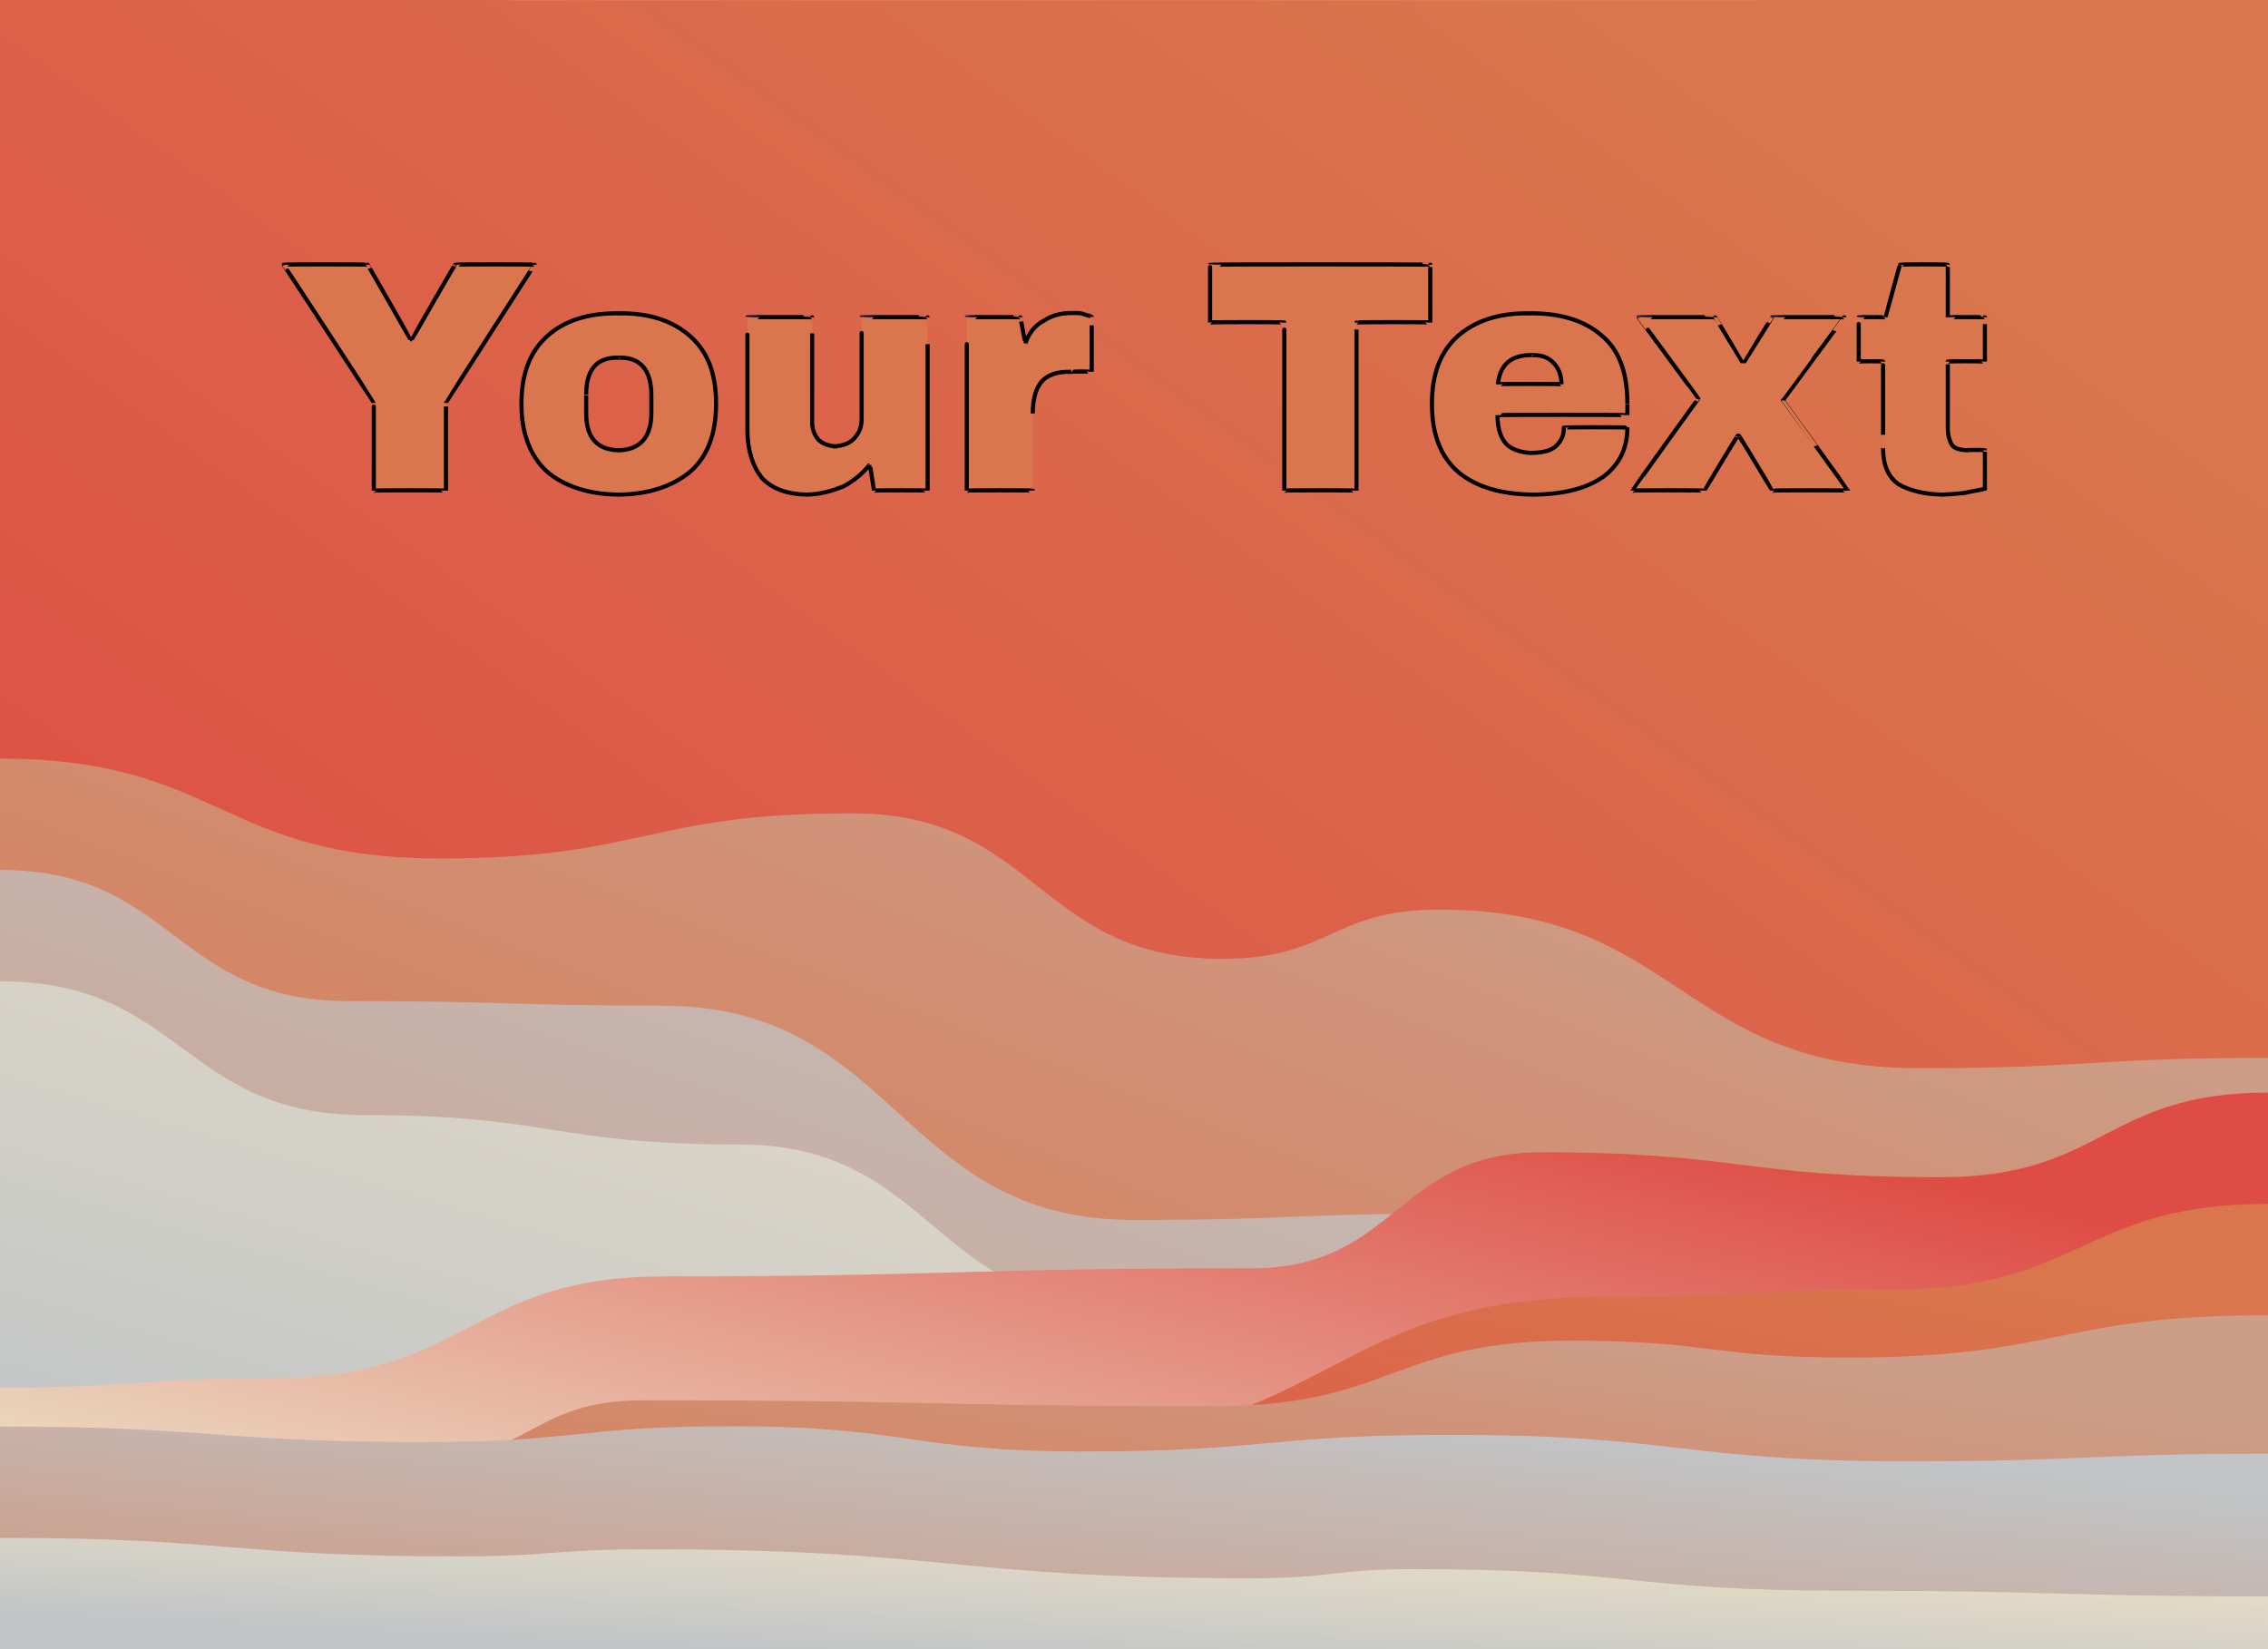
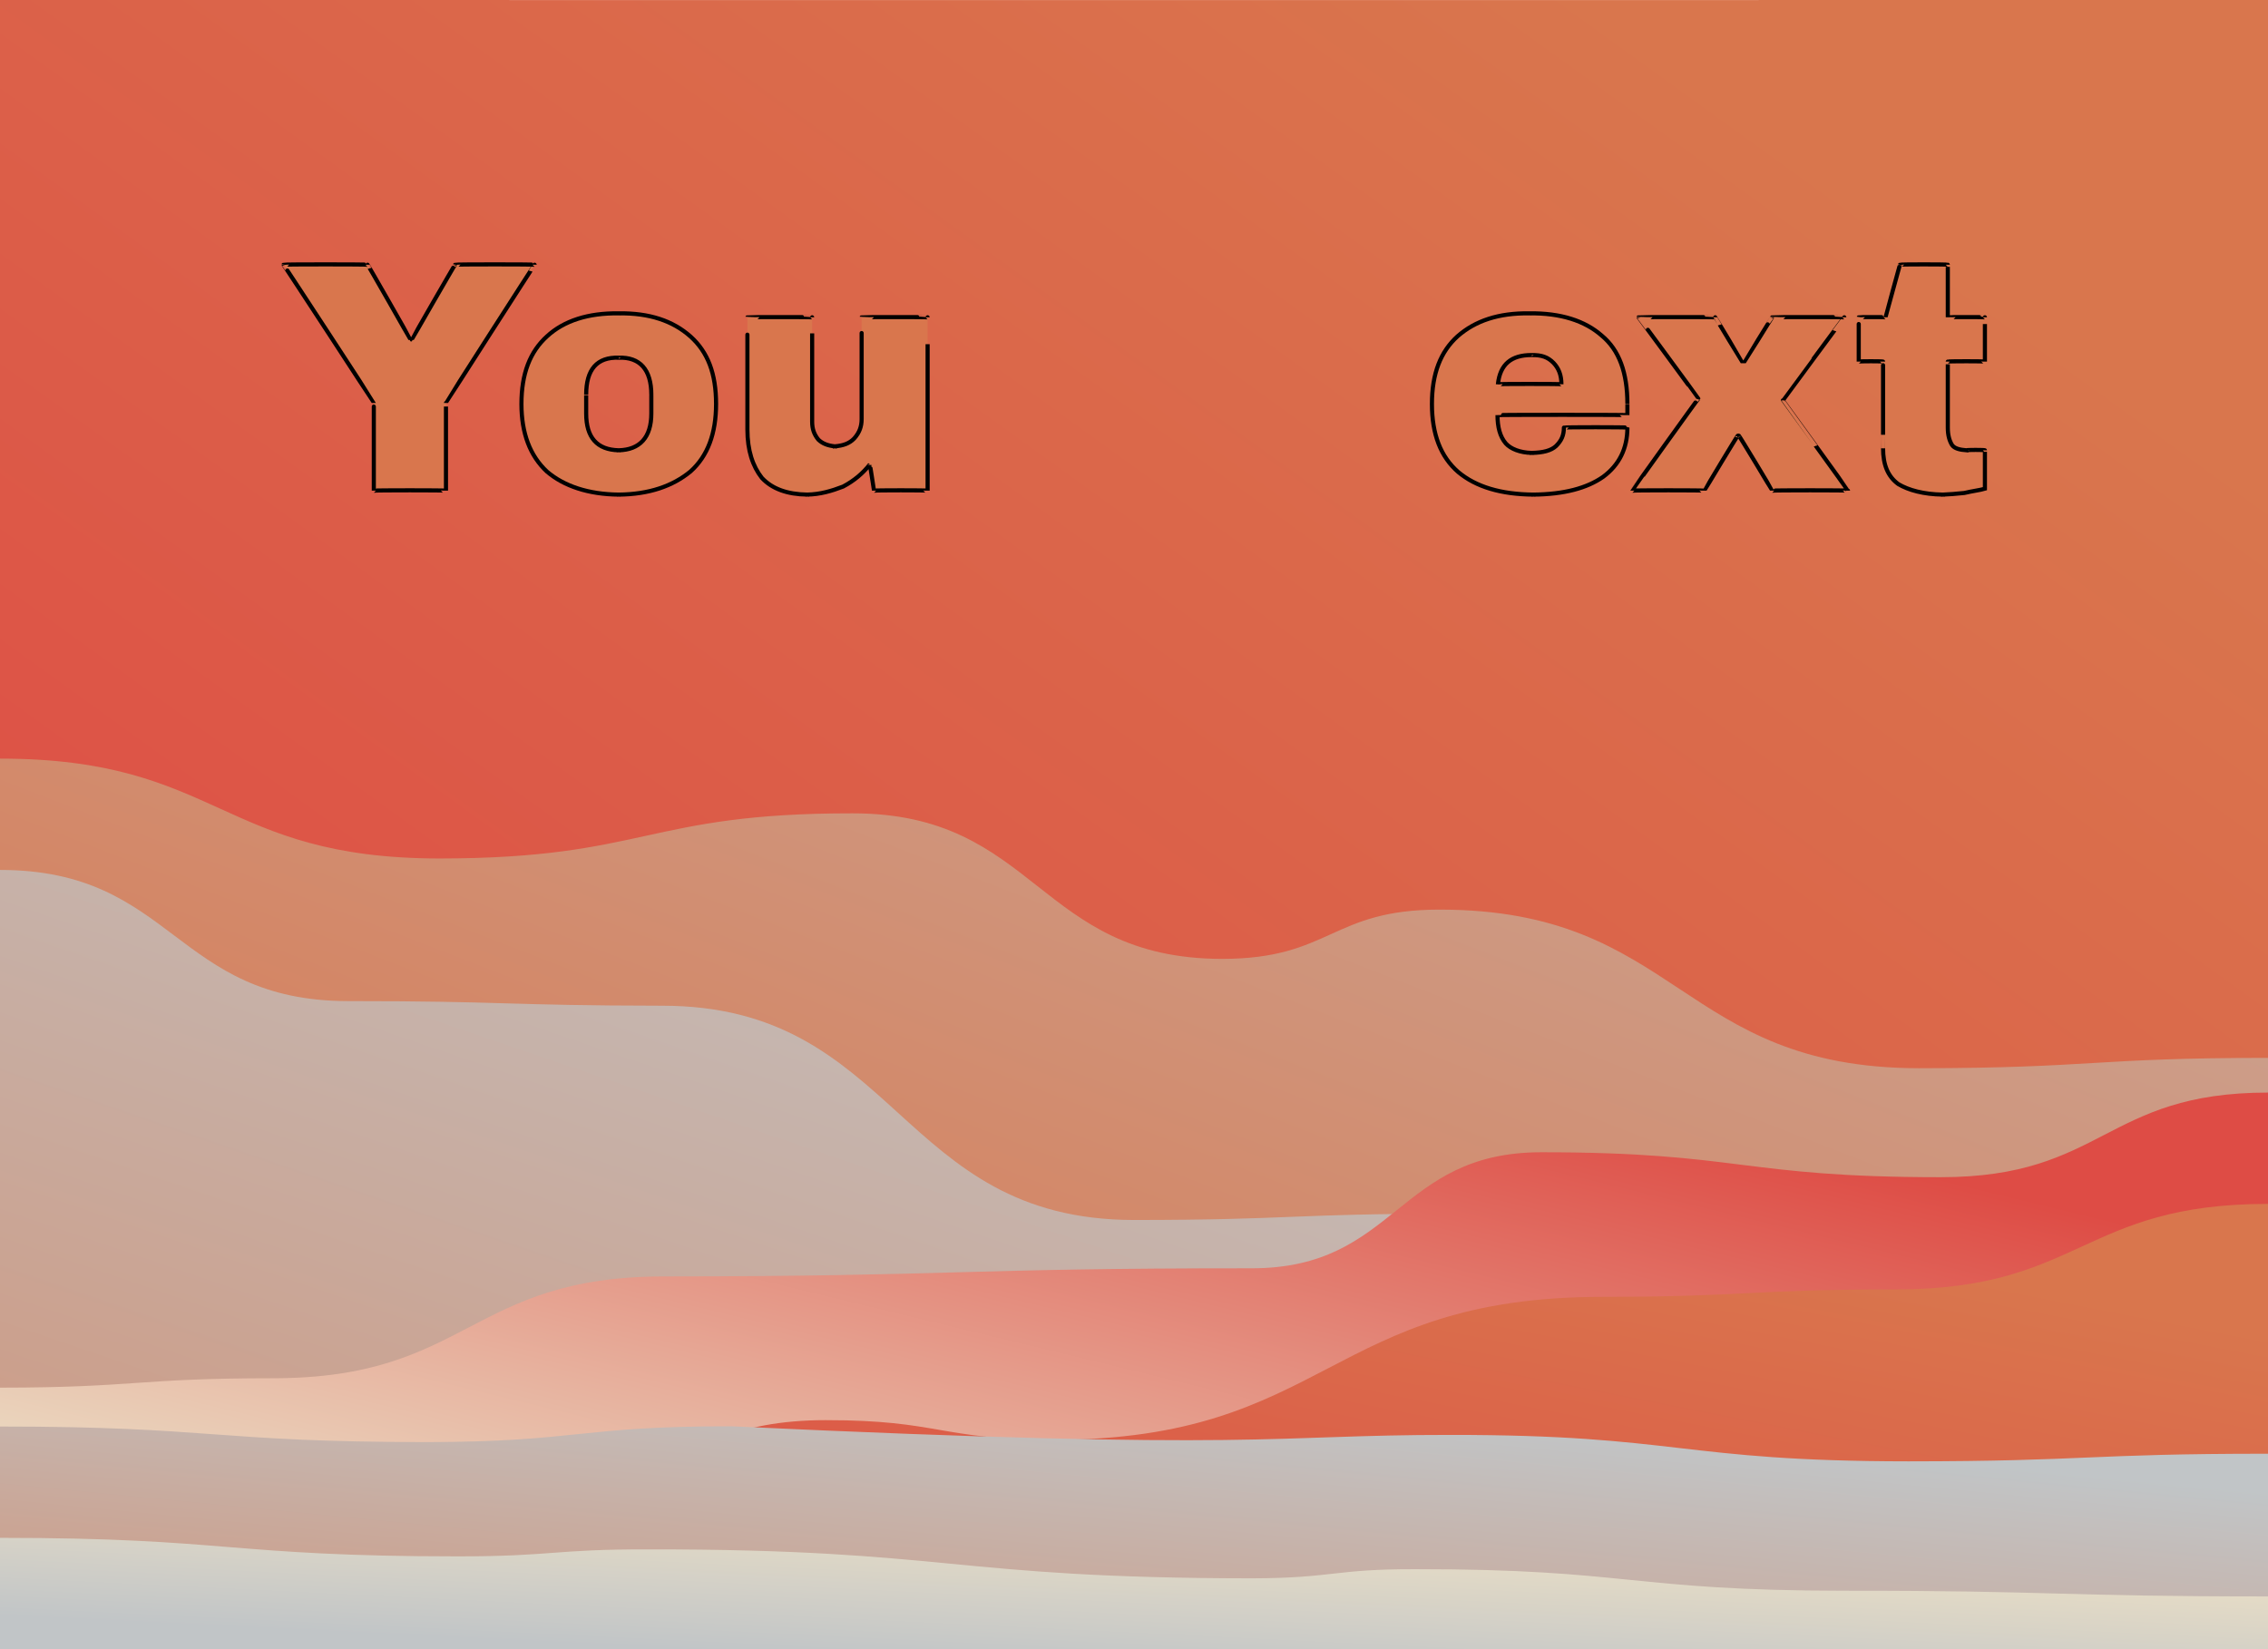
<svg xmlns="http://www.w3.org/2000/svg" version="1.1" width="100%" height="100%" id="svgWorkerArea" viewBox="0 0 550 400" style="background: white;">
  <defs id="defsdoc">
    <pattern id="patternBool" x="0" y="0" width="10" height="10" patternUnits="userSpaceOnUse" patternTransform="rotate(35)">
-       <circle cx="5" cy="5" r="4" style="stroke: none;fill: #ff000070;" />
-     </pattern>
+       </pattern>
    <linearGradient id="fill-Linear-path-647973772" x1="15%" y1="85%" x2="85%" y2="15%">
      <stop offset="0%" style="stop-color:#de4c45;stop-opacity:1;" />
      <stop offset="100%" style="stop-color:#d9764d;stop-opacity:1;" />
    </linearGradient>
    <linearGradient id="fill-Linear-path-506583456" x1="15%" y1="85%" x2="85%" y2="15%">
      <stop offset="0%" style="stop-color:#d9764d;stop-opacity:1;" />
      <stop offset="100%" style="stop-color:#cc9e8a;stop-opacity:1;" />
    </linearGradient>
    <linearGradient id="fill-Linear-path-767394014" x1="15%" y1="85%" x2="85%" y2="15%">
      <stop offset="0%" style="stop-color:#cc9e8a;stop-opacity:1;" />
      <stop offset="100%" style="stop-color:#c1c5c7;stop-opacity:1;" />
    </linearGradient>
    <linearGradient id="fill-Linear-path-898365492" x1="15%" y1="85%" x2="85%" y2="15%">
      <stop offset="0%" style="stop-color:#c1c5c7;stop-opacity:1;" />
      <stop offset="100%" style="stop-color:#ebdfc6;stop-opacity:1;" />
    </linearGradient>
    <linearGradient id="fill-Linear-path-585686337" x1="15%" y1="85%" x2="85%" y2="15%">
      <stop offset="0%" style="stop-color:#ebdfc6;stop-opacity:1;" />
      <stop offset="100%" style="stop-color:#de4c45;stop-opacity:1;" />
    </linearGradient>
    <linearGradient id="fill-Linear-path-81786917" x1="15%" y1="85%" x2="85%" y2="15%">
      <stop offset="0%" style="stop-color:#de4c45;stop-opacity:1;" />
      <stop offset="100%" style="stop-color:#d9764d;stop-opacity:1;" />
    </linearGradient>
    <linearGradient id="fill-Linear-path-543178699" x1="15%" y1="85%" x2="85%" y2="15%">
      <stop offset="0%" style="stop-color:#d9764d;stop-opacity:1;" />
      <stop offset="100%" style="stop-color:#cc9e8a;stop-opacity:1;" />
    </linearGradient>
    <linearGradient id="fill-Linear-path-777766545" x1="15%" y1="85%" x2="85%" y2="15%">
      <stop offset="0%" style="stop-color:#cc9e8a;stop-opacity:1;" />
      <stop offset="100%" style="stop-color:#c1c5c7;stop-opacity:1;" />
    </linearGradient>
    <linearGradient id="fill-Linear-path-395470464" x1="15%" y1="85%" x2="85%" y2="15%">
      <stop offset="0%" style="stop-color:#c1c5c7;stop-opacity:1;" />
      <stop offset="100%" style="stop-color:#ebdfc6;stop-opacity:1;" />
    </linearGradient>
    <filter id="filter-text-361513417" x="-100%" y="-100%" width="300%" height="300%">
      <feMorphology operator="erode" mod="m0" radius="1" in="SourceAlpha" result="alpha-erode" />
      <feConvolveMatrix order="3,3" divisor="1" kernelMatrix="0 1 0 1 1 1 0 1 0" in="alpha-erode" result="alpha-round" />
      <feMorphology operator="dilate" mod="m1" radius="3.5" in="alpha-round" result="dilate-shadow" />
      <feGaussianBlur in="dilate-shadow" mod="m2" stdDeviation="1.5" result="shadow" />
      <feFlood mod="m3" flood-color="#ffffff" result="flood-sticker" />
      <feComposite operator="in" in="flood-sticker" in2="alpha-round" result="comp-sticker" />
      <feMorphology operator="dilate" mod="m4" radius="3" in="comp-sticker" result="morph-sticker" />
      <feConvolveMatrix order="3,3" divisor="1" kernelMatrix="0 1 0 1 1 1 0 1 0" in="morph-sticker" result="sticker" />
      <feMerge>
        <feMergeNode in="shadow" />
        <feMergeNode in="sticker" />
        <feMergeNode in="SourceGraphic" />
      </feMerge>
    </filter>
  </defs>
  <g id="waves-585693625" class="cosito preview">
    <path id="path-647973772" fill="url(#fill-Linear-path-647973772)" fill-opacity="1" stroke="#000000" stroke-opacity="1" stroke-width="0" class="grouped" d="M0,59.259 C0,59.259,0,-340.719,0,-340.741 C0,-340.719,550,-340.719,550,-340.741 C550,-340.719,550,59.259,550,59.259 C550,59.259,0,59.259,0,59.259" transform="matrix(1,0,0,1,0,340.741)" />
    <path id="path-506583456" fill="url(#fill-Linear-path-506583456)" fill-opacity="1" stroke="#000000" stroke-opacity="1" stroke-width="0" class="grouped" d="M0,59.259 C0,59.259,0,-156.741,0,-156.741 C53.3,-156.741,53.3,-132.549,106.6,-132.518 C156.65,-132.549,156.65,-143.511,206.7,-143.47 C251.55,-143.511,251.55,-108.195,296.4,-108.166 C322.75,-108.195,322.75,-120.129,349.1,-120.116 C407.25,-120.129,407.25,-81.681,465.4,-81.646 C507.7,-81.681,507.7,-84.165,550,-84.154 C550,-84.165,550,59.259,550,59.259 C550,59.259,0,59.259,0,59.259" transform="matrix(1,0,0,1,0,340.741)" />
    <path id="path-767394014" fill="url(#fill-Linear-path-767394014)" fill-opacity="1" stroke="#000000" stroke-opacity="1" stroke-width="0" class="grouped" d="M0,59.259 C0,59.259,0,-129.741,0,-129.741 C42.25,-129.741,42.25,-97.935,84.5,-97.925 C122.5,-97.935,122.5,-96.855,160.5,-96.807 C217.75,-96.855,217.75,-44.853,275,-44.837 C313.35,-44.853,313.35,-46.365,351.7,-46.35 C418.3,-46.365,418.3,11.415,484.9,11.437 C517.45,11.415,517.45,19.461,550,19.494 C550,19.461,550,59.259,550,59.259 C550,59.259,0,59.259,0,59.259" transform="matrix(1,0,0,1,0,340.741)" />
-     <path id="path-898365492" fill="url(#fill-Linear-path-898365492)" fill-opacity="1" stroke="#000000" stroke-opacity="1" stroke-width="0" class="grouped" d="M0,59.259 C0,59.259,0,-102.741,0,-102.741 C44.2,-102.741,44.2,-70.287,88.4,-70.279 C133.9,-70.287,133.9,-63.159,179.4,-63.139 C226.2,-63.159,226.2,-23.847,273,-23.811 C313,-23.847,313,-17.151,353,-17.1 C408.25,-17.151,408.25,27.993,463.5,28.046 C506.75,27.993,506.75,40.899,550,40.91 C550,40.899,550,59.259,550,59.259 C550,59.259,0,59.259,0,59.259" transform="matrix(1,0,0,1,0,340.741)" />
    <path id="path-585686337" fill="url(#fill-Linear-path-585686337)" fill-opacity="1" stroke="#000000" stroke-opacity="1" stroke-width="0" class="grouped" d="M0,59.259 C0,59.259,0,-4.191,0,-4.169 C33.15,-4.191,33.15,-6.459,66.3,-6.454 C113.75,-6.459,113.75,-31.191,161.2,-31.144 C232.4,-31.191,232.4,-33.135,303.6,-33.12 C338.7,-33.135,338.7,-61.269,373.8,-61.265 C422.2,-61.269,422.2,-55.221,470.6,-55.213 C510.3,-55.221,510.3,-75.741,550,-75.741 C550,-75.741,550,59.259,550,59.259 C550,59.259,0,59.259,0,59.259" transform="matrix(1,0,0,1,0,340.741)" />
    <path id="path-81786917" fill="url(#fill-Linear-path-81786917)" fill-opacity="1" stroke="#000000" stroke-opacity="1" stroke-width="0" class="grouped" d="M0,59.259 C0,59.259,0,46.677,0,46.688 C55.9,46.677,55.9,32.691,111.8,32.714 C156,32.691,156,3.693,200.2,3.711 C227.85,3.693,227.85,8.445,255.5,8.486 C322.1,8.445,322.1,-26.223,388.7,-26.193 C424.15,-26.223,424.15,-28.005,459.6,-27.986 C504.8,-28.005,504.8,-48.741,550,-48.741 C550,-48.741,550,59.259,550,59.259 C550,59.259,0,59.259,0,59.259" transform="matrix(1,0,0,1,0,340.741)" />
-     <path id="path-543178699" fill="url(#fill-Linear-path-543178699)" fill-opacity="1" stroke="#000000" stroke-opacity="1" stroke-width="0" class="grouped" d="M0,59.259 C0,59.259,0,15.303,0,15.314 C50.35,15.303,50.35,13.683,100.7,13.736 C128.35,13.683,128.35,-1.113,156,-1.111 C225.25,-1.113,225.25,0.291,294.5,0.333 C337.7,0.291,337.7,-15.585,380.9,-15.564 C414.7,-15.585,414.7,-11.481,448.5,-11.452 C499.25,-11.481,499.25,-21.741,550,-21.741 C550,-21.741,550,59.259,550,59.259 C550,59.259,0,59.259,0,59.259" transform="matrix(1,0,0,1,0,340.741)" />
-     <path id="path-777766545" fill="url(#fill-Linear-path-777766545)" fill-opacity="1" stroke="#000000" stroke-opacity="1" stroke-width="0" class="grouped" d="M0,59.259 C0,59.259,0,5.259,0,5.259 C51.65,5.259,51.65,8.985,103.3,9.037 C140.35,8.985,140.35,5.151,177.4,5.202 C220.3,5.151,220.3,11.307,263.2,11.307 C307.45,11.307,307.45,7.257,351.7,7.292 C407.25,7.257,407.25,13.683,462.8,13.702 C506.4,13.683,506.4,11.847,550,11.858 C550,11.847,550,59.259,550,59.259 C550,59.259,0,59.259,0,59.259" transform="matrix(1,0,0,1,0,340.741)" />
+     <path id="path-777766545" fill="url(#fill-Linear-path-777766545)" fill-opacity="1" stroke="#000000" stroke-opacity="1" stroke-width="0" class="grouped" d="M0,59.259 C0,59.259,0,5.259,0,5.259 C51.65,5.259,51.65,8.985,103.3,9.037 C140.35,8.985,140.35,5.151,177.4,5.202 C307.45,11.307,307.45,7.257,351.7,7.292 C407.25,7.257,407.25,13.683,462.8,13.702 C506.4,13.683,506.4,11.847,550,11.858 C550,11.847,550,59.259,550,59.259 C550,59.259,0,59.259,0,59.259" transform="matrix(1,0,0,1,0,340.741)" />
    <path id="path-395470464" fill="url(#fill-Linear-path-395470464)" fill-opacity="1" stroke="#000000" stroke-opacity="1" stroke-width="0" class="grouped" d="M0,59.259 C0,59.259,0,32.259,0,32.259 C55.55,32.259,55.55,36.741,111.1,36.752 C134.2,36.741,134.2,35.013,157.3,35.056 C230.45,35.013,230.45,42.033,303.6,42.076 C323.4,42.033,323.4,39.819,343.2,39.861 C395.2,39.819,395.2,45.057,447.2,45.087 C498.6,45.057,498.6,46.461,550,46.472 C550,46.461,550,59.259,550,59.259 C550,59.259,0,59.259,0,59.259" transform="matrix(1,0,0,1,0,340.741)" />
  </g>
  <g id="text-361513417" class="cosito" filter="url(#filter-text-361513417)">
    <path id="letter-701750136" fill="rgb(217,118,77)" fill-opacity="1" stroke="#000000" stroke-width="1" d="M108.15 97.745C108.15 97.593 108.15 118.893 108.15 119.011 108.15 118.893 90.65 118.893 90.65 119.011 90.65 118.893 90.65 97.593 90.65 97.745 90.65 97.593 68.75 64.093 68.75 64.213 68.75 64.093 89.15 64.093 89.15 64.213 89.15 64.093 99.55 82.293 99.55 82.453 99.55 82.293 99.85 82.293 99.85 82.453 99.85 82.293 110.35 64.093 110.35 64.213 110.35 64.093 129.65 64.093 129.65 64.213 129.65 64.093 108.15 97.593 108.15 97.745 108.15 97.593 108.15 97.593 108.15 97.745" vector-effect="none" />
    <path id="letter-327872602" fill="rgb(217,118,77)" fill-opacity="1" stroke="#000000" stroke-width="1" d="M150.05 76.001C157.45 75.893 163.15 77.793 167.45 81.616 171.65 85.393 173.65 90.593 173.65 97.984 173.65 97.893 173.65 97.893 173.65 97.984 173.65 105.093 171.65 110.593 167.45 114.352 163.15 117.893 157.45 119.893 150.05 119.967 150.05 119.893 150.05 119.893 150.05 119.967 142.65 119.893 136.75 117.893 132.65 114.392 128.55 110.593 126.45 105.093 126.45 97.984 126.45 97.893 126.45 97.893 126.45 97.984 126.45 90.593 128.55 85.293 132.65 81.576 136.75 77.793 142.65 75.893 150.05 76.001 150.05 75.893 150.05 75.893 150.05 76.001 150.05 75.893 150.05 75.893 150.05 76.001M150.05 86.754C144.75 86.593 142.15 89.593 142.15 95.754 142.15 95.593 142.15 95.593 142.15 95.754 142.15 95.593 142.15 100.293 142.15 100.294 142.15 106.093 144.75 109.093 150.05 109.215 150.05 109.093 150.05 109.093 150.05 109.215 155.15 109.093 157.95 106.093 157.95 100.294 157.95 100.293 157.95 100.293 157.95 100.294 157.95 100.293 157.95 95.593 157.95 95.754 157.95 89.593 155.15 86.593 150.05 86.754 150.05 86.593 150.05 86.593 150.05 86.754 150.05 86.593 150.05 86.593 150.05 86.754" vector-effect="none" />
    <path id="letter-297814568" fill="rgb(217,118,77)" fill-opacity="1" stroke="#000000" stroke-width="1" d="M224.95 119.011C224.95 118.893 211.95 118.893 211.95 119.011 211.95 118.893 210.95 112.593 210.95 112.639 209.25 114.793 207.15 116.593 204.45 118.016 201.65 119.093 198.95 119.893 195.75 119.967 195.75 119.893 195.75 119.893 195.75 119.967 190.95 119.893 187.25 118.593 184.75 115.905 182.55 113.093 181.25 109.293 181.25 104.197 181.25 104.093 181.25 104.093 181.25 104.197 181.25 104.093 181.25 76.893 181.25 76.957 181.25 76.893 196.95 76.893 196.95 76.957 196.95 76.893 196.95 102.093 196.95 102.285 196.95 104.093 197.45 105.393 198.45 106.626 199.45 107.593 200.75 108.093 202.45 108.259 202.45 108.093 202.45 108.093 202.45 108.259 204.45 108.093 205.95 107.593 207.15 106.347 208.45 104.893 208.95 103.393 208.95 101.648 208.95 101.593 208.95 101.593 208.95 101.648 208.95 101.593 208.95 76.893 208.95 76.957 208.95 76.893 224.95 76.893 224.95 76.957 224.95 76.893 224.95 118.893 224.95 119.011 224.95 118.893 224.95 118.893 224.95 119.011" vector-effect="none" />
-     <path id="letter-608815969" fill="rgb(217,118,77)" fill-opacity="1" stroke="#000000" stroke-width="1" d="M260.15 75.921C261.25 75.893 262.25 75.893 263.25 76.359 264.25 76.593 264.75 76.793 264.75 76.877 264.75 76.793 264.75 76.793 264.75 76.877 264.75 76.793 264.75 90.093 264.75 90.178 264.75 90.093 259.75 90.093 259.75 90.178 256.45 90.093 253.95 90.893 252.45 92.727 251.15 94.393 250.45 96.893 250.45 100.294 250.45 100.293 250.45 100.293 250.45 100.294 250.45 100.293 250.45 118.893 250.45 119.011 250.45 118.893 234.45 118.893 234.45 119.011 234.45 118.893 234.45 76.893 234.45 76.957 234.45 76.893 247.45 76.893 247.45 76.957 247.45 76.893 248.65 83.393 248.65 83.329 249.45 80.893 250.95 78.893 253.15 77.793 255.25 76.393 257.45 75.893 260.15 75.921 260.15 75.893 260.15 75.893 260.15 75.921 260.15 75.893 260.15 75.893 260.15 75.921" vector-effect="none" />
-     <path id="letter-321170691" fill="rgb(217,118,77)" fill-opacity="1" stroke="#000000" stroke-width="1" d="M346.85 78.231C346.85 78.093 328.95 78.093 328.95 78.231 328.95 78.093 328.95 118.893 328.95 119.011 328.95 118.893 311.45 118.893 311.45 119.011 311.45 118.893 311.45 78.093 311.45 78.231 311.45 78.093 293.45 78.093 293.45 78.231 293.45 78.093 293.45 64.093 293.45 64.213 293.45 64.093 346.85 64.093 346.85 64.213 346.85 64.093 346.85 78.093 346.85 78.231 346.85 78.093 346.85 78.093 346.85 78.231" vector-effect="none" />
    <path id="letter-834049853" fill="rgb(217,118,77)" fill-opacity="1" stroke="#000000" stroke-width="1" d="M370.85 76.001C378.45 75.893 384.35 77.793 388.45 81.417 392.65 84.893 394.65 90.393 394.65 97.984 394.65 97.893 394.65 97.893 394.65 97.984 394.65 97.893 394.65 100.593 394.65 100.692 394.65 100.593 363.15 100.593 363.15 100.692 363.15 103.593 363.75 105.893 365.15 107.542 366.35 108.893 368.65 109.793 371.45 109.852 371.45 109.793 371.45 109.793 371.45 109.852 374.25 109.793 376.15 109.293 377.35 108.179 378.65 106.893 379.25 105.593 379.25 103.719 379.25 103.593 379.25 103.593 379.25 103.719 379.25 103.593 394.65 103.593 394.65 103.719 394.65 108.793 392.65 112.793 388.75 115.666 384.85 118.393 379.35 119.893 371.85 119.967 371.85 119.893 371.85 119.893 371.85 119.967 363.95 119.893 357.95 118.093 353.65 114.511 349.35 110.793 347.25 105.293 347.25 97.984 347.25 97.893 347.25 97.893 347.25 97.984 347.25 90.593 349.35 85.293 353.45 81.576 357.75 77.793 363.45 75.893 370.85 76.001 370.85 75.893 370.85 75.893 370.85 76.001 370.85 75.893 370.85 75.893 370.85 76.001M371.45 86.117C366.45 86.093 363.75 88.393 363.25 93.205 363.25 93.093 363.25 93.093 363.25 93.205 363.25 93.093 378.65 93.093 378.65 93.205 378.65 90.893 377.95 89.293 376.75 88.028 375.35 86.593 373.85 86.093 371.45 86.117 371.45 86.093 371.45 86.093 371.45 86.117 371.45 86.093 371.45 86.093 371.45 86.117" vector-effect="none" />
    <path id="letter-768364937" fill="rgb(217,118,77)" fill-opacity="1" stroke="#000000" stroke-width="1" d="M432.35 97.108C432.35 97.093 448.15 118.893 448.15 119.011 448.15 118.893 429.75 118.893 429.75 119.011 429.75 118.893 421.75 105.593 421.75 105.79 421.75 105.593 421.35 105.593 421.35 105.79 421.35 105.593 413.35 118.893 413.35 119.011 413.35 118.893 395.85 118.893 395.85 119.011 395.85 118.893 411.85 96.593 411.85 96.71 411.85 96.593 397.35 76.893 397.35 76.957 397.35 76.893 415.95 76.893 415.95 76.957 415.95 76.893 422.65 88.093 422.65 88.108 422.65 88.093 422.85 88.093 422.85 88.108 422.85 88.093 429.75 76.893 429.75 76.957 429.75 76.893 447.25 76.893 447.25 76.957 447.25 76.893 432.35 97.093 432.35 97.108 432.35 97.093 432.35 97.093 432.35 97.108" vector-effect="none" />
    <path id="letter-100982312" fill="rgb(217,118,77)" fill-opacity="1" stroke="#000000" stroke-width="1" d="M472.35 76.957C472.35 76.893 481.35 76.893 481.35 76.957 481.35 76.893 481.35 87.593 481.35 87.709 481.35 87.593 472.35 87.593 472.35 87.709 472.35 87.593 472.35 103.593 472.35 103.719 472.35 105.593 472.75 106.893 473.35 107.9 473.95 108.793 475.25 109.093 476.85 109.215 476.85 109.093 476.85 109.093 476.85 109.215 476.85 109.093 481.35 109.093 481.35 109.215 481.35 109.093 481.35 118.393 481.35 118.533 480.15 118.893 478.35 119.093 476.35 119.569 474.35 119.793 472.65 119.893 471.15 119.967 471.15 119.893 471.15 119.893 471.15 119.967 466.45 119.893 462.85 118.893 460.35 117.418 457.85 115.593 456.65 112.793 456.65 108.737 456.65 108.793 456.65 108.793 456.65 108.737 456.65 108.793 456.65 87.593 456.65 87.709 456.65 87.593 450.75 87.593 450.75 87.709 450.75 87.593 450.75 76.893 450.75 76.957 450.75 76.893 457.25 76.893 457.25 76.957 457.25 76.893 460.75 64.093 460.75 64.213 460.75 64.093 472.35 64.093 472.35 64.213 472.35 64.093 472.35 76.893 472.35 76.957 472.35 76.893 472.35 76.893 472.35 76.957" vector-effect="none" />
  </g>
</svg>